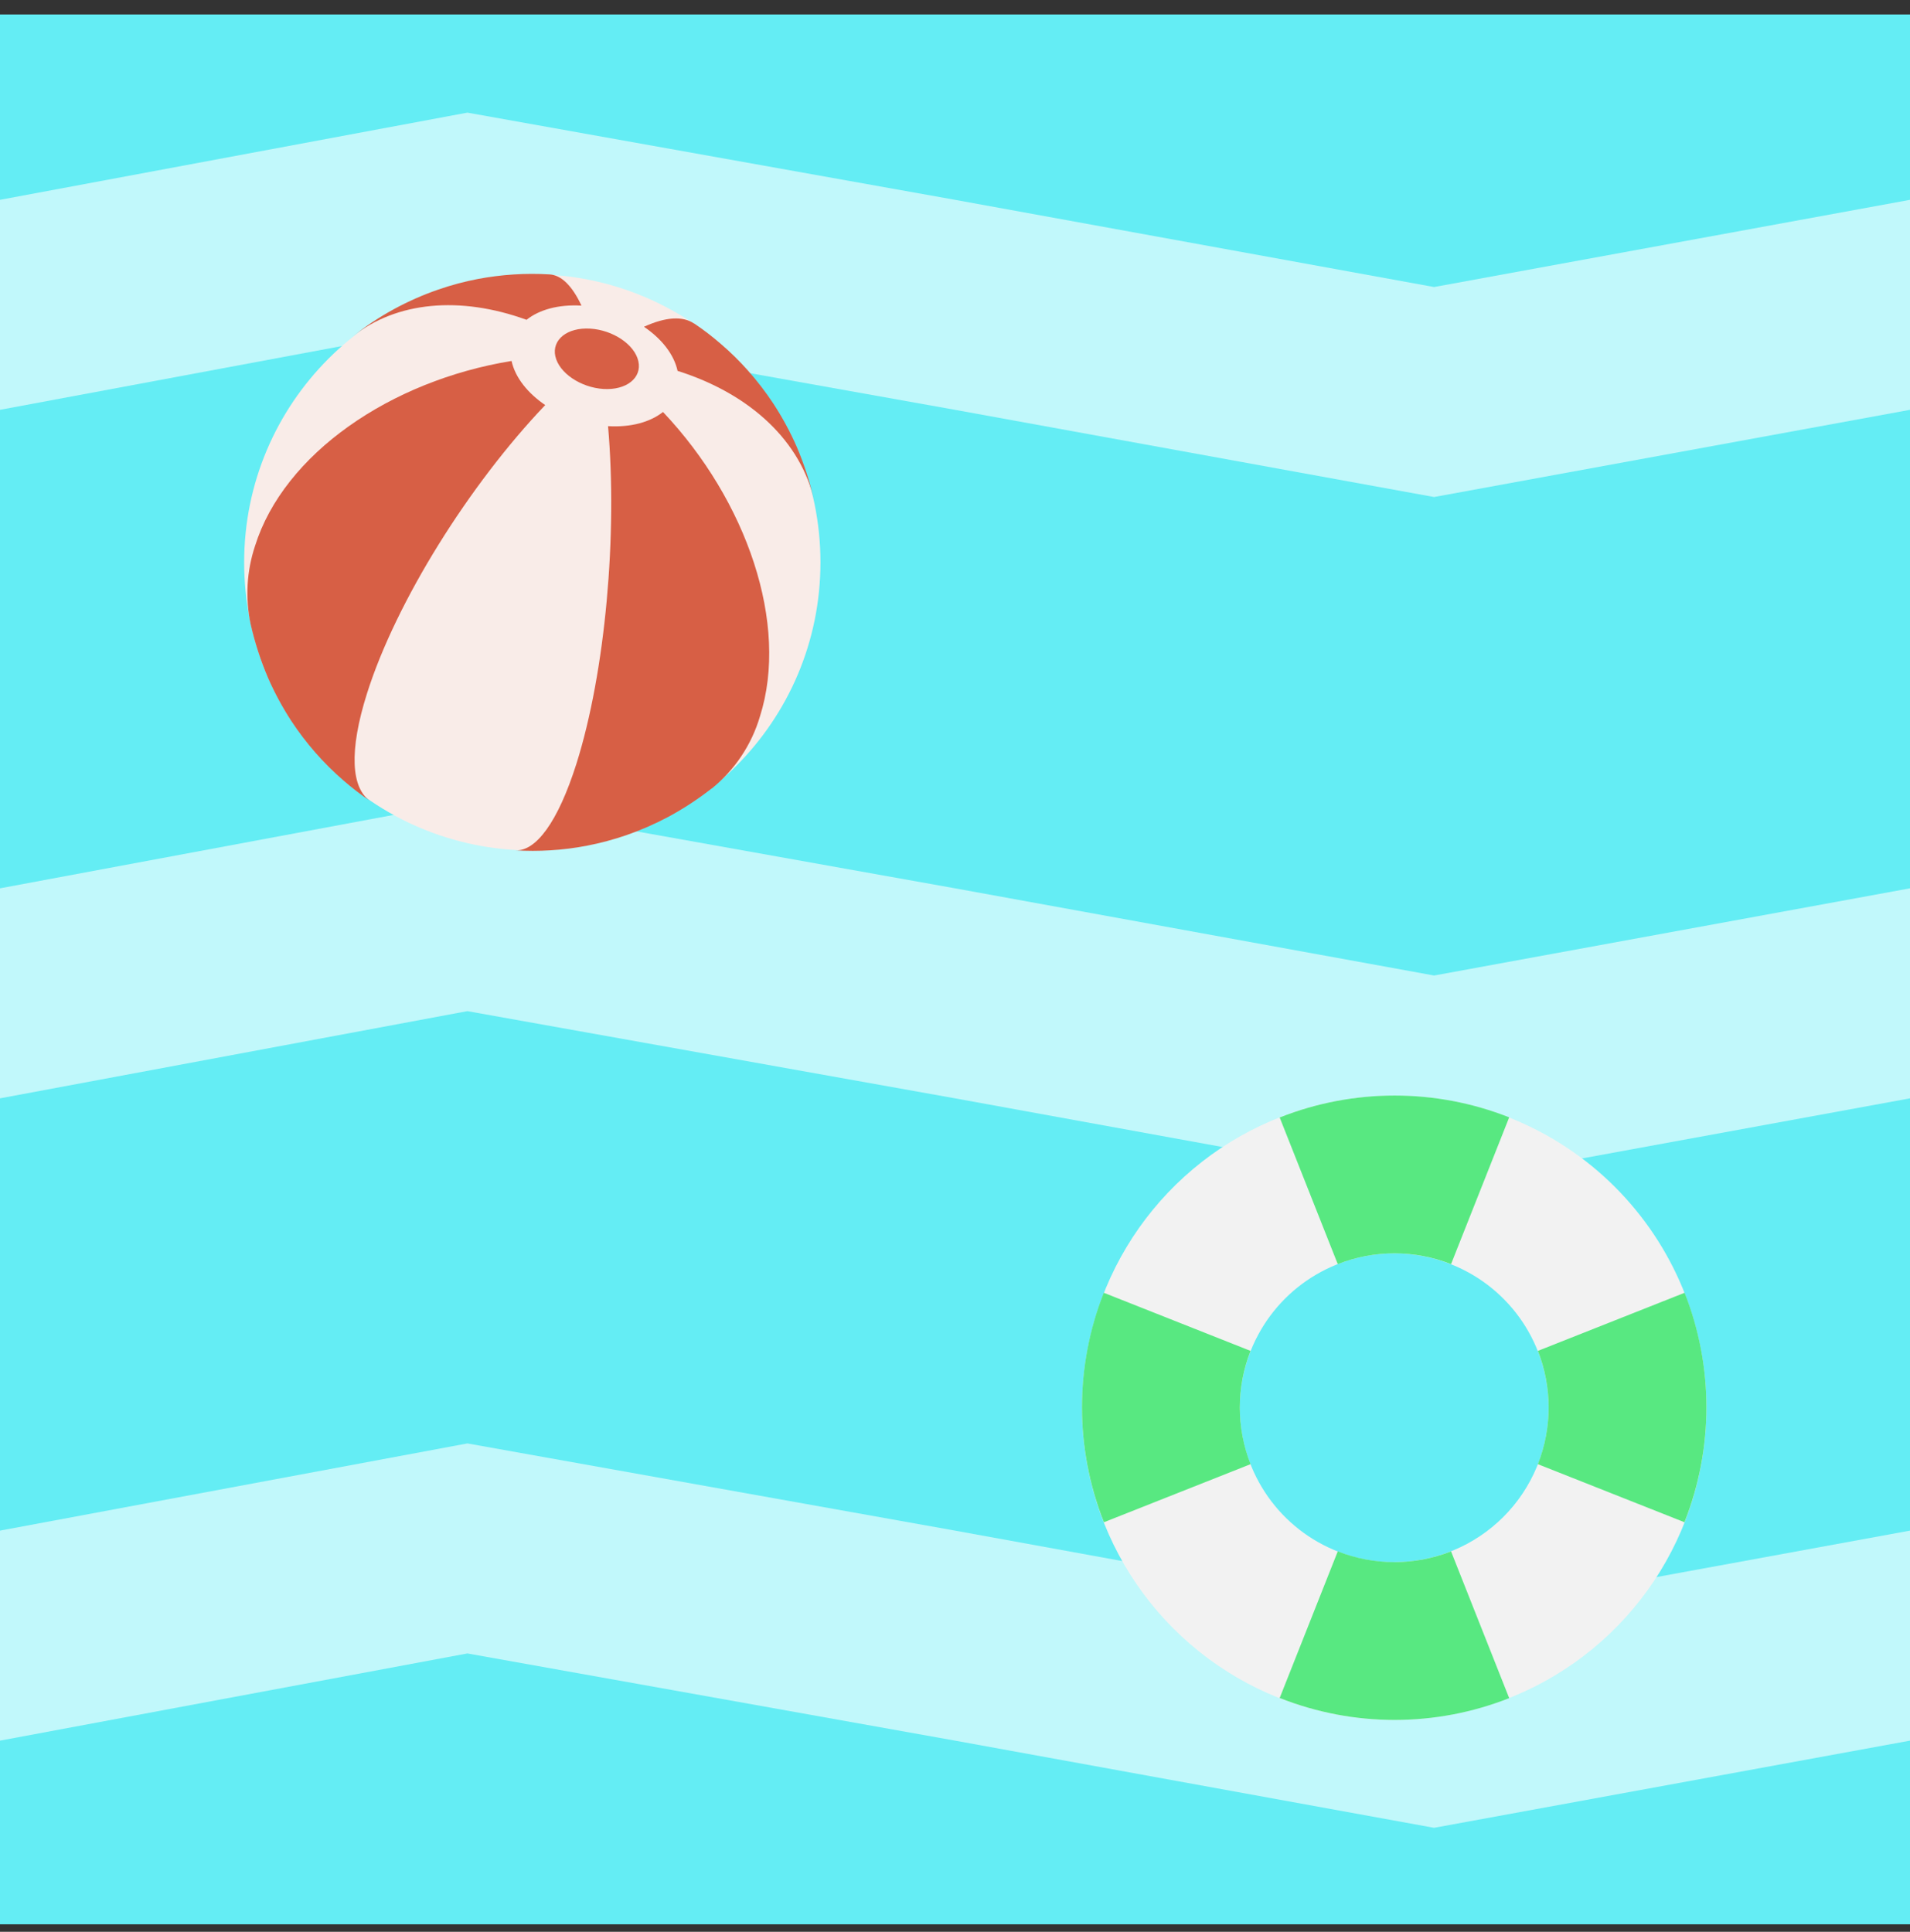
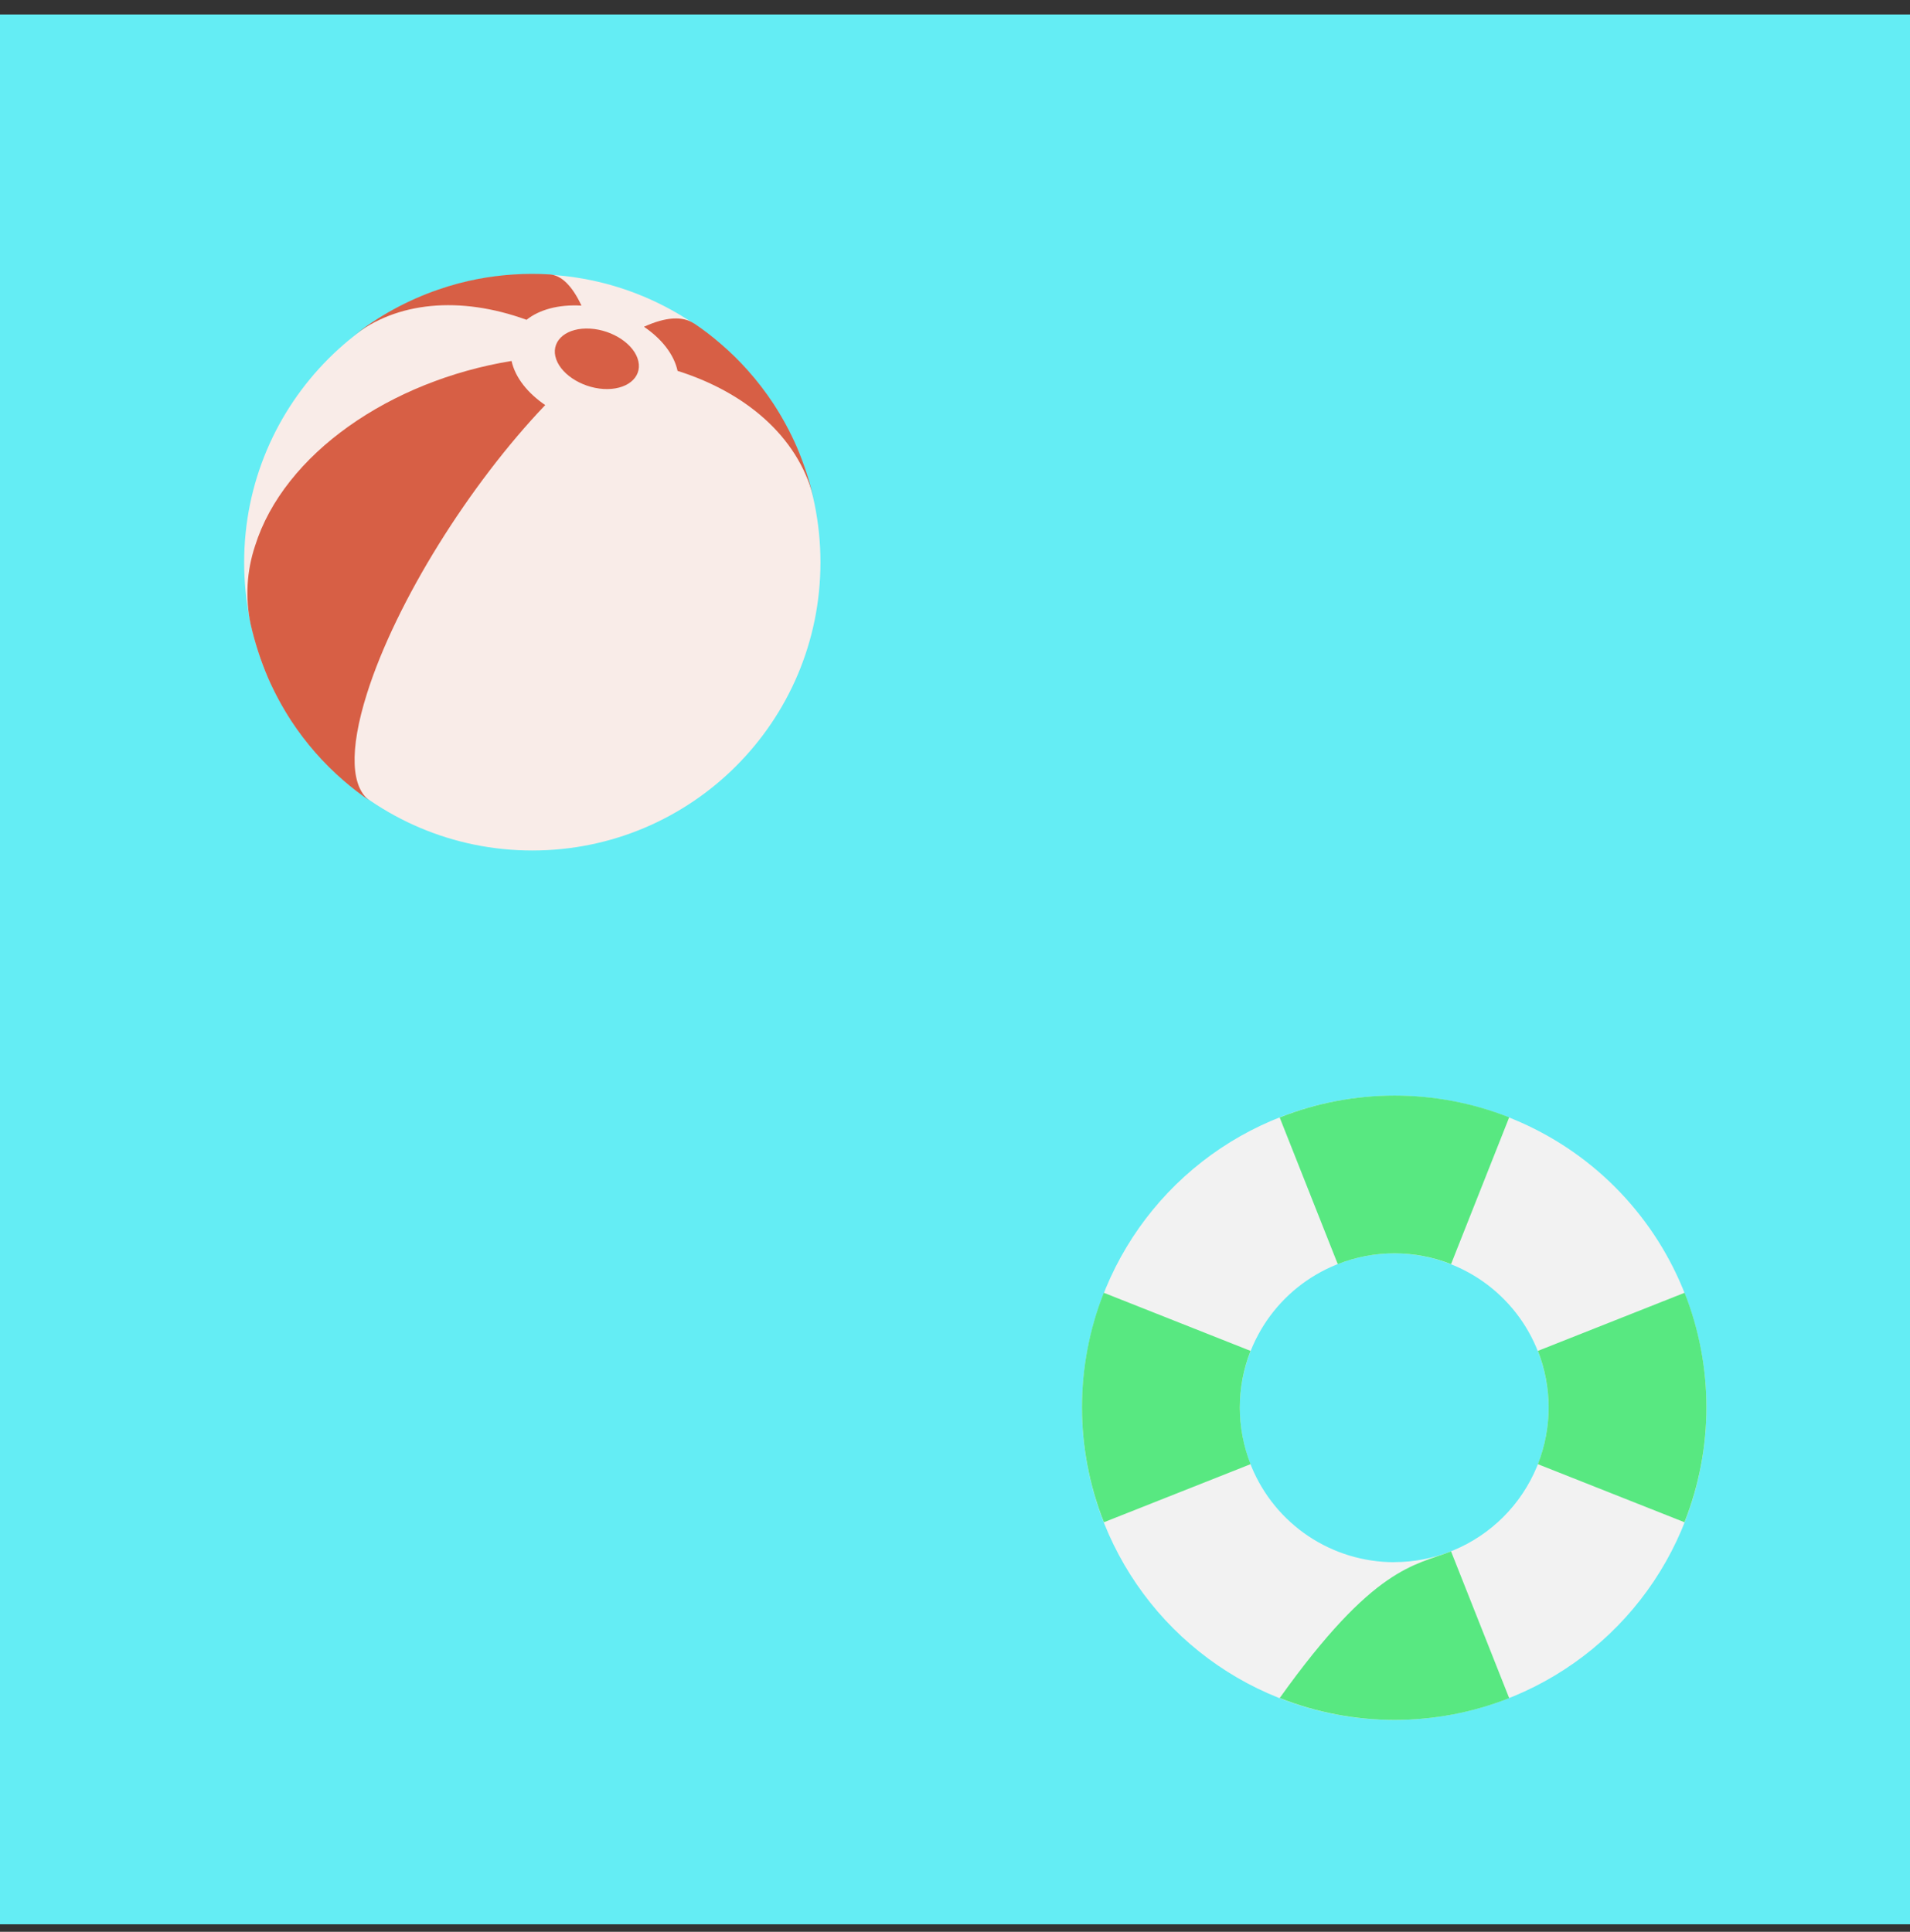
<svg xmlns="http://www.w3.org/2000/svg" width="87" height="88" viewBox="0 0 87 88" fill="none">
  <rect x="0" y="0" width="87" height="88" fill="#333333" stroke="none" />
  <g clip-path="url(#clip0_1410_17085)">
    <path d="M87 0.659H0V87.659H87V0.659Z" fill="#64EDF4" />
-     <path opacity="0.6" d="M87 18.669L65.322 22.641L43.501 18.669L21.289 14.698L0 18.669V9.103L21.289 5.131L43.501 9.103L65.322 13.075L87 9.103V18.669Z" fill="white" />
-     <path opacity="0.6" d="M87 50.033L65.322 54.005L43.501 50.033L21.289 46.061L0 50.033V40.466L21.289 36.495L43.501 40.466L65.322 44.438L87 40.466V50.033Z" fill="white" />
-     <path opacity="0.6" d="M87 79.292L65.322 83.263L43.501 79.292L21.289 75.32L0 79.292V69.725L21.289 65.753L43.501 69.725L65.322 73.697L87 69.725V79.292Z" fill="white" />
    <path d="M24.246 38.743C31.495 38.743 37.372 32.866 37.372 25.617C37.372 18.368 31.495 12.492 24.246 12.492C16.997 12.492 11.121 18.368 11.121 25.617C11.121 32.866 16.997 38.743 24.246 38.743Z" fill="#F9ECE8" />
    <path d="M16.869 36.495C16.445 36.208 16.038 35.896 15.651 35.56C14.735 34.768 13.933 33.853 13.268 32.841C12.862 32.217 12.507 31.561 12.209 30.879C11.87 30.087 11.604 29.267 11.415 28.427C11.167 27.244 11.236 26.017 11.616 24.871C12.935 20.669 17.788 17.34 23.301 16.443C23.468 17.203 24.04 17.912 24.834 18.452C21.392 22.064 18.053 27.373 16.721 31.575C15.882 34.223 16.001 35.907 16.869 36.495Z" fill="#D75F45" />
-     <path d="M32.41 35.923C31.792 36.406 31.135 36.837 30.445 37.209C29.83 37.537 29.191 37.816 28.533 38.044C27.949 38.245 27.35 38.406 26.743 38.523C26.188 38.631 25.626 38.702 25.062 38.735C24.533 38.768 24.002 38.768 23.473 38.735C24.4 38.79 25.406 37.472 26.256 34.792C27.58 30.593 28.128 24.333 27.696 19.413C28.756 19.474 29.621 19.223 30.199 18.767C34.027 22.813 35.95 28.437 34.615 32.637C34.234 33.928 33.469 35.073 32.423 35.92" fill="#D75F45" />
    <path d="M31.626 14.74C32.052 15.027 32.46 15.34 32.846 15.677C33.277 16.047 33.682 16.445 34.059 16.869C34.488 17.349 34.881 17.861 35.235 18.399C35.641 19.022 35.996 19.677 36.294 20.359C36.634 21.156 36.9 21.983 37.088 22.829C36.506 20.152 34.223 17.954 30.863 16.895C30.699 16.135 30.127 15.423 29.333 14.886C30.328 14.43 31.104 14.39 31.618 14.74" fill="#D75F45" />
    <path d="M16.088 15.309C17.252 14.39 18.562 13.674 19.965 13.191C20.552 12.987 21.154 12.826 21.765 12.709C22.841 12.505 23.939 12.434 25.033 12.5C25.562 12.532 26.057 13.006 26.486 13.922C25.427 13.861 24.561 14.11 23.984 14.568C20.931 13.461 18.056 13.752 16.086 15.312" fill="#D75F45" />
    <path d="M25.295 16.231C25.131 15.471 25.843 14.907 26.884 14.97C27.924 15.034 28.912 15.698 29.078 16.458C29.245 17.218 28.528 17.782 27.49 17.719C26.452 17.655 25.464 16.991 25.297 16.233" fill="#D75F45" />
    <path d="M63.506 49.909C60.693 49.909 57.943 50.743 55.605 52.305C53.266 53.868 51.443 56.089 50.367 58.688C49.29 61.286 49.009 64.146 49.557 66.905C50.106 69.663 51.461 72.197 53.45 74.186C55.438 76.175 57.972 77.53 60.731 78.078C63.49 78.627 66.349 78.346 68.948 77.269C71.547 76.193 73.768 74.37 75.331 72.031C76.893 69.692 77.727 66.943 77.727 64.13C77.728 62.262 77.36 60.413 76.645 58.687C75.931 56.962 74.883 55.394 73.563 54.073C72.242 52.752 70.674 51.705 68.948 50.99C67.223 50.276 65.373 49.908 63.506 49.909ZM63.506 71.163C62.115 71.163 60.755 70.75 59.599 69.978C58.442 69.205 57.541 68.107 57.009 66.822C56.476 65.537 56.337 64.123 56.608 62.759C56.879 61.395 57.549 60.142 58.532 59.158C59.515 58.175 60.768 57.505 62.132 57.233C63.496 56.961 64.91 57.1 66.195 57.632C67.48 58.164 68.579 59.065 69.352 60.221C70.125 61.377 70.538 62.737 70.538 64.127C70.538 65.993 69.797 67.781 68.479 69.1C67.16 70.419 65.371 71.16 63.506 71.16V71.163Z" fill="#F2F2F2" />
    <path d="M58.287 50.899L60.935 57.585C62.593 56.931 64.437 56.931 66.095 57.585L68.743 50.899C65.39 49.575 61.659 49.575 58.305 50.899H58.287Z" fill="#58E881" />
-     <path d="M58.287 77.356L60.935 70.67C62.593 71.323 64.437 71.323 66.095 70.67L68.743 77.356C65.39 78.68 61.659 78.68 58.305 77.356H58.287Z" fill="#58E881" />
+     <path d="M58.287 77.356C62.593 71.323 64.437 71.323 66.095 70.67L68.743 77.356C65.39 78.68 61.659 78.68 58.305 77.356H58.287Z" fill="#58E881" />
    <path d="M50.277 69.346L56.963 66.698C56.31 65.04 56.31 63.196 56.963 61.538L50.277 58.89C48.953 62.243 48.953 65.975 50.277 69.328V69.346Z" fill="#58E881" />
    <path d="M76.734 69.346L70.049 66.698C70.702 65.04 70.702 63.196 70.049 61.538L76.734 58.89C78.058 62.243 78.058 65.975 76.734 69.328V69.346Z" fill="#58E881" />
  </g>
  <defs>
    <clipPath id="clip0_1410_17085">
      <rect width="87" height="87" fill="white" transform="translate(0 0.659)" />
    </clipPath>
  </defs>
</svg>